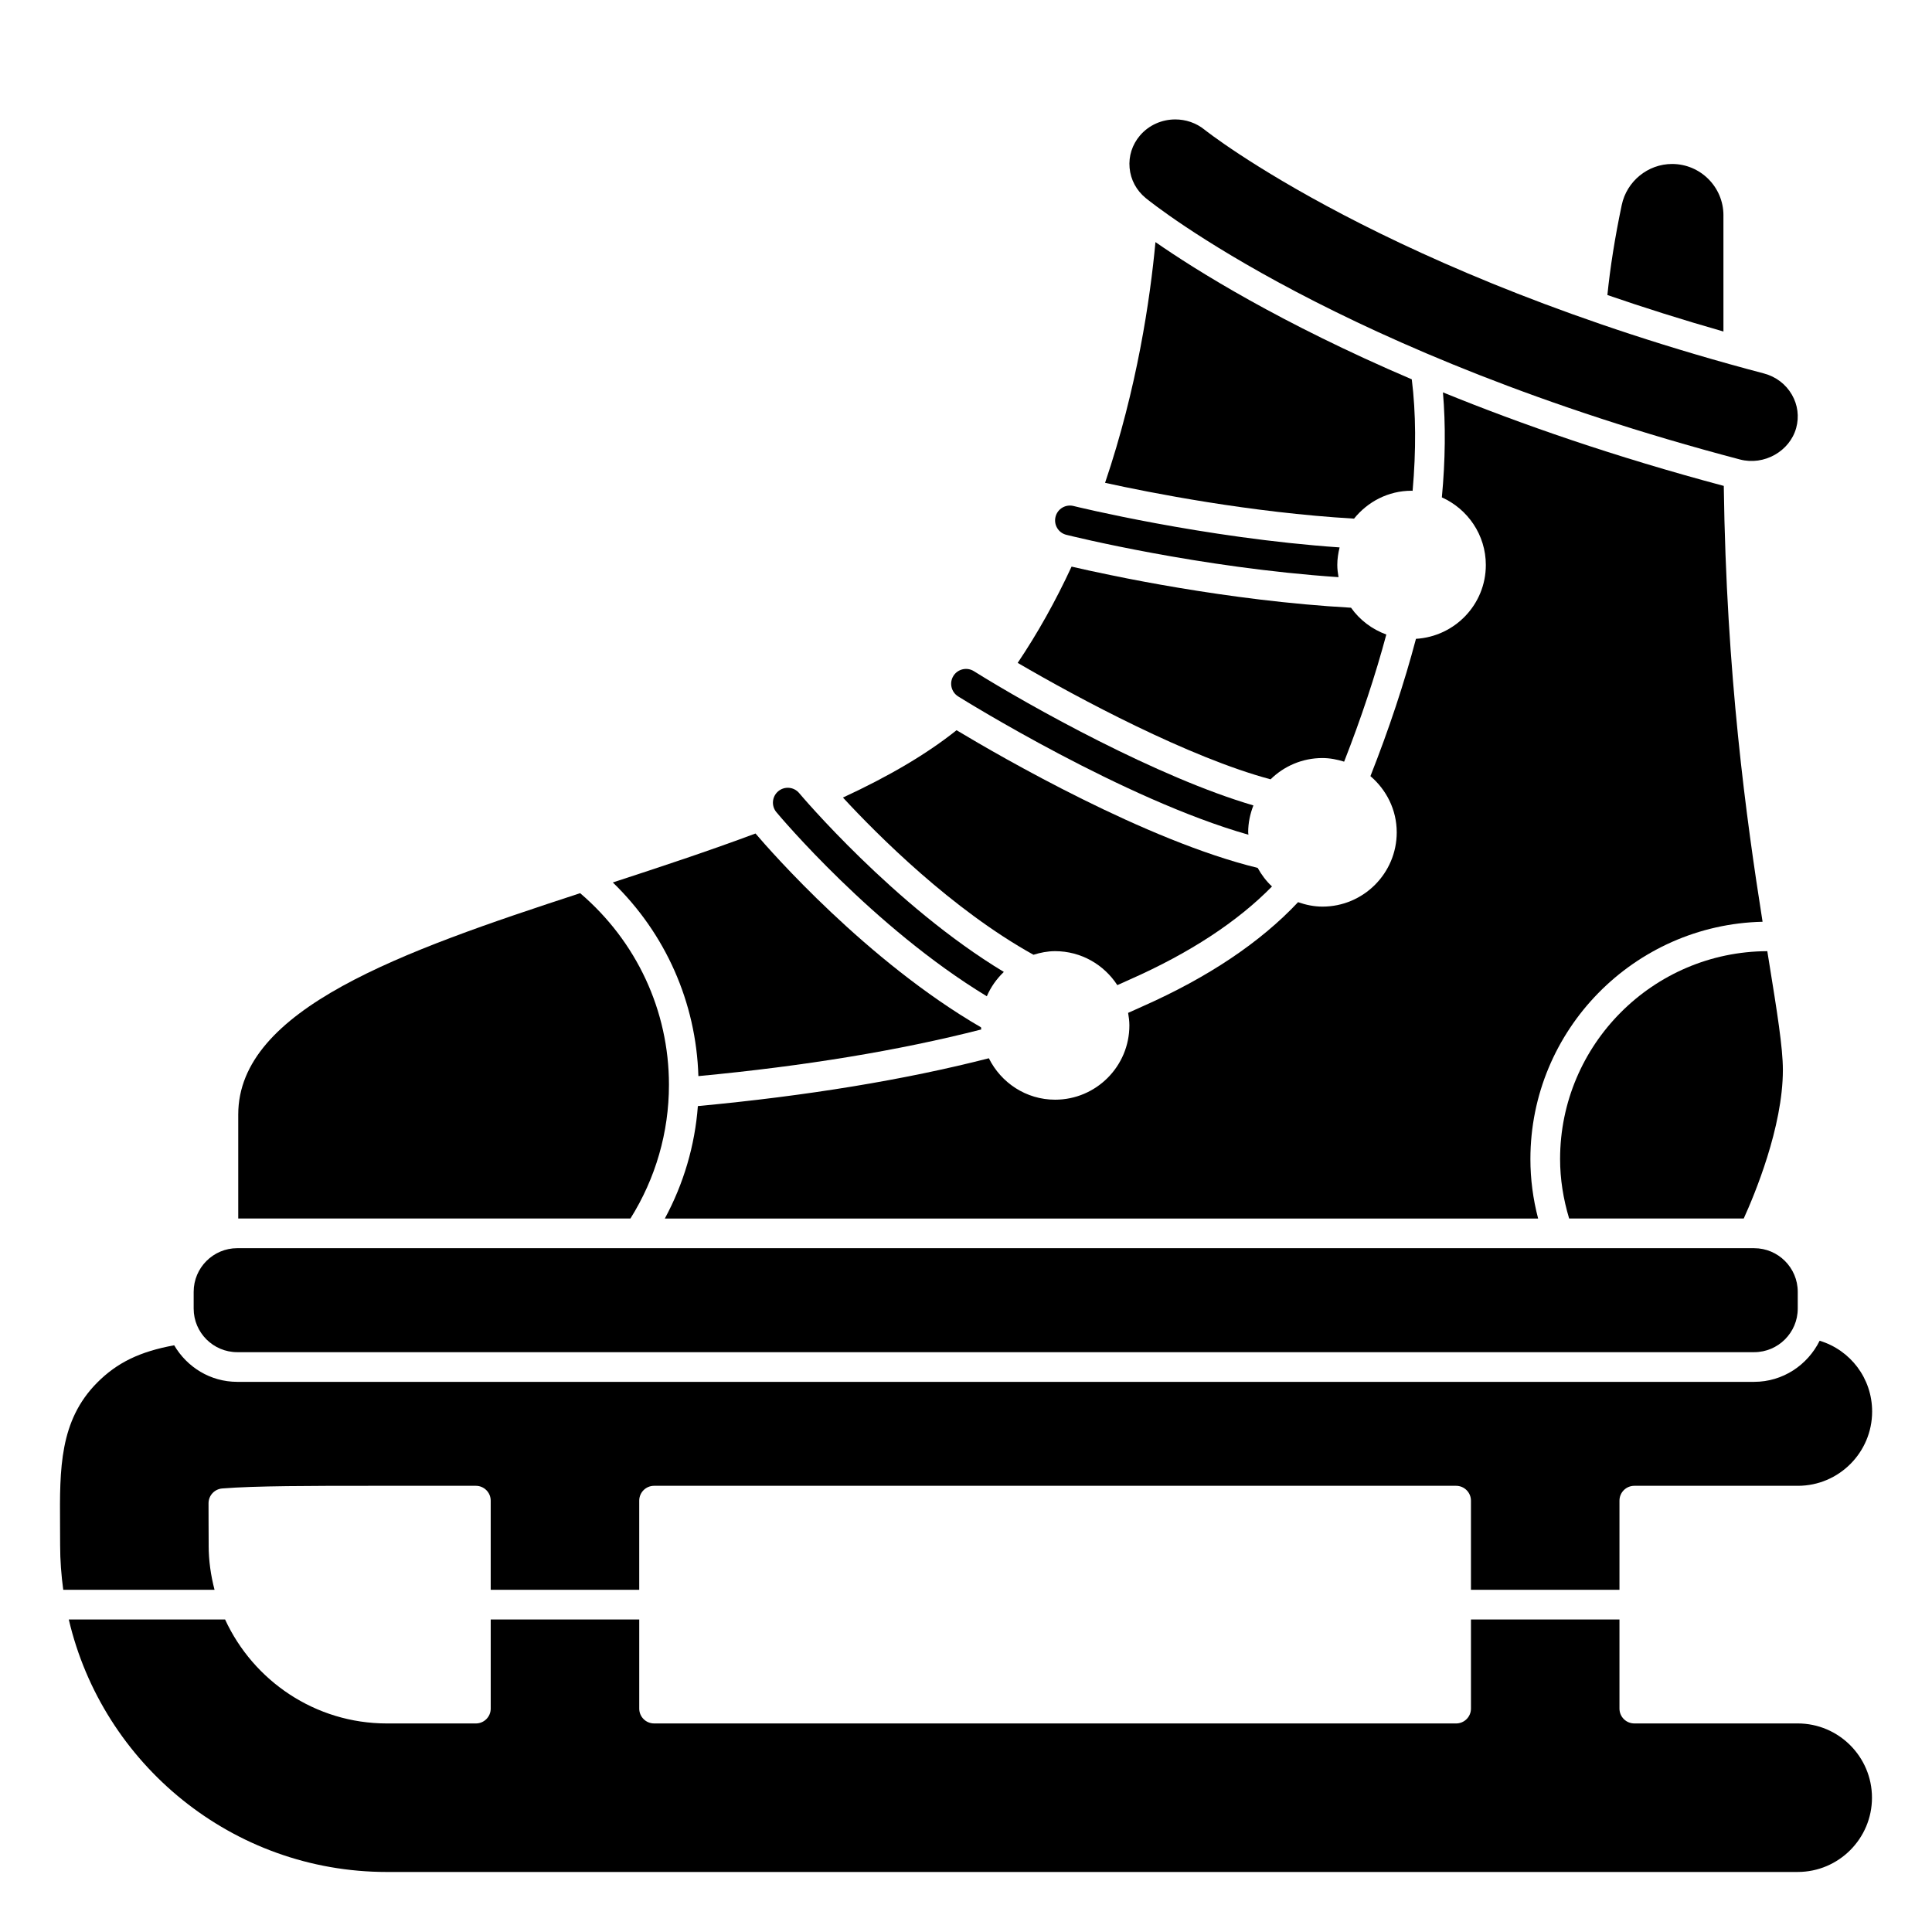
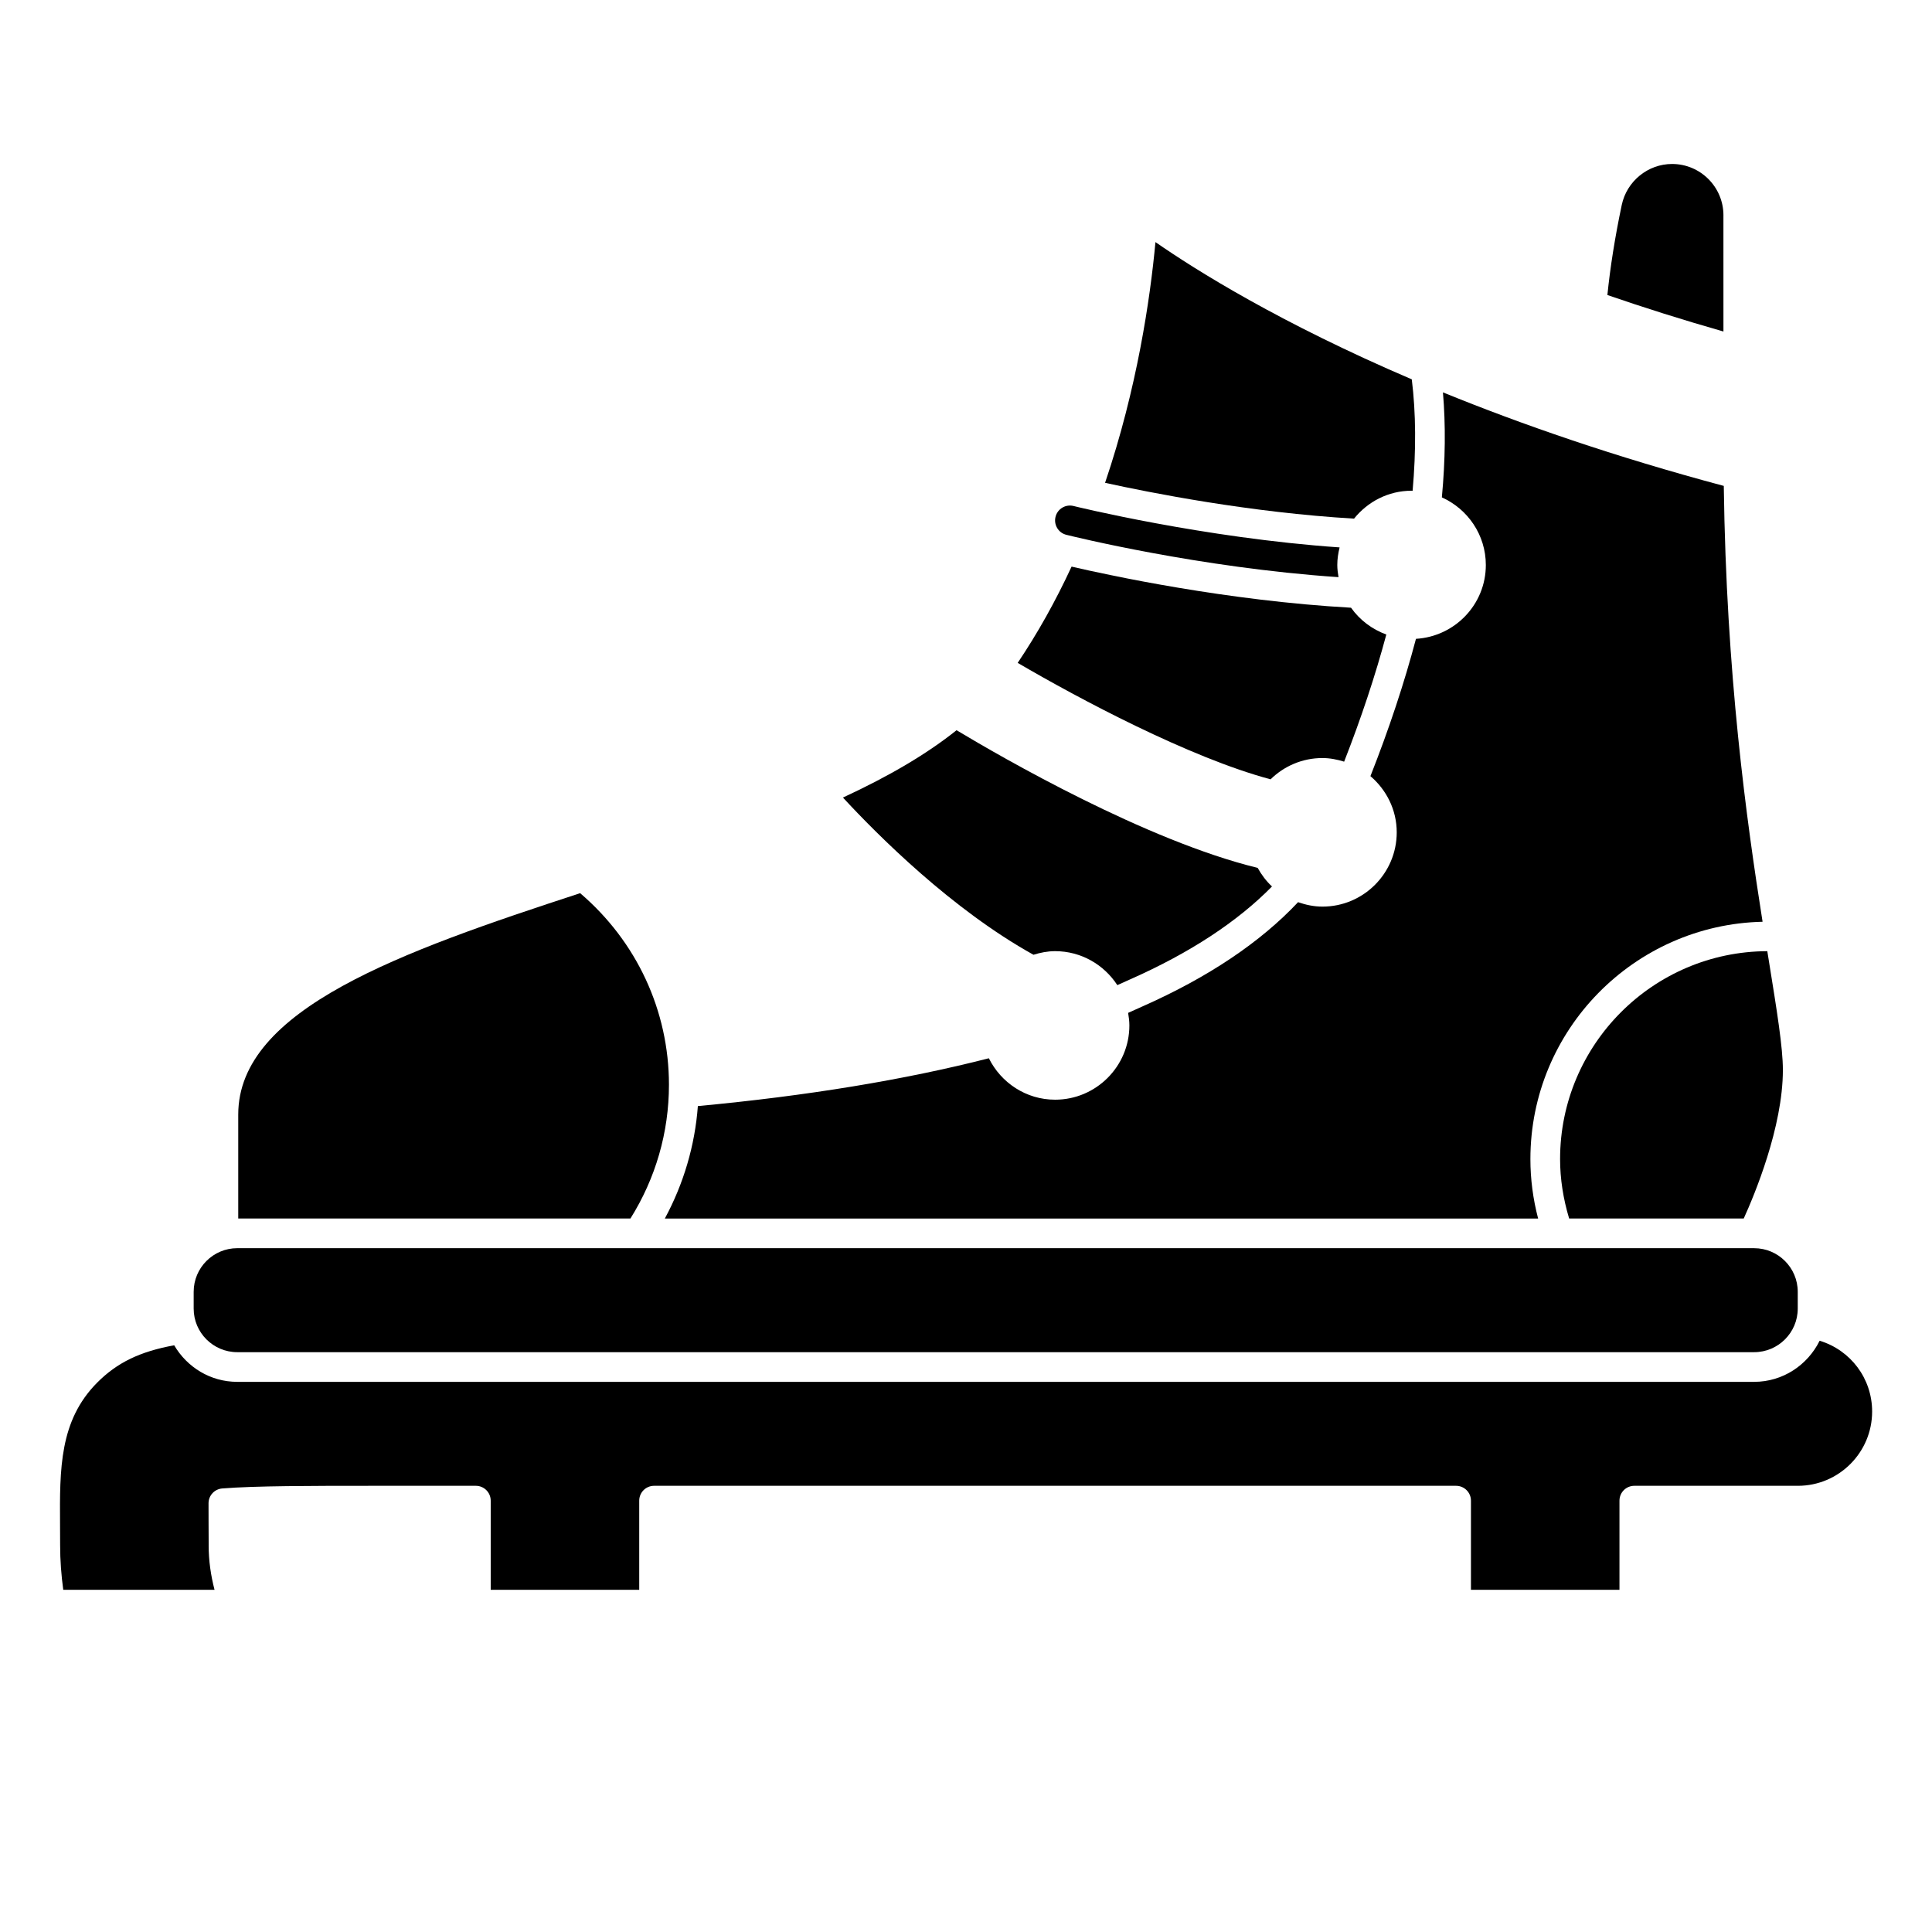
<svg xmlns="http://www.w3.org/2000/svg" fill="#000000" width="800px" height="800px" version="1.1" viewBox="144 144 512 512">
  <g>
    <path d="m606.11 466.91c2.789-6.129 10.371-24.188 10.371-39.359 0-5.945-1.559-15.566-3.711-28.891-0.133-0.836-0.281-1.727-0.418-2.59-30.297 0.109-54.914 24.777-54.914 55.098 0 5.285 0.84 10.562 2.398 15.742z" />
    <path d="m518.08 274.05c0.094 0 0.18 0.027 0.277 0.027 0.945-10.699 0.887-20.625-0.219-29.547-34.844-14.902-57.176-28.906-67.93-36.371-1.395 15.012-4.852 38.707-13.352 63.793 11.855 2.609 38.465 7.883 65.98 9.492 3.606-4.477 9.062-7.394 15.242-7.394z" />
    <path d="m494.46 344.89c2.016 0 3.922 0.395 5.75 0.957 4.523-11.547 8.273-22.848 11.18-33.691-3.797-1.383-7.055-3.856-9.352-7.102-32.926-1.848-64.117-8.586-74.059-10.895-4.238 9.156-9.027 17.699-14.281 25.512 16.023 9.371 45.402 25.07 67.016 30.859 3.551-3.481 8.398-5.641 13.746-5.641z" />
-     <path d="m426.59 285.73c1.484 0.375 35.25 8.734 72.133 11.223-0.18-1.059-0.328-2.125-0.328-3.231 0-1.609 0.246-3.152 0.613-4.652-36.074-2.496-70.172-10.887-70.52-10.977-1.008-0.25-2.062-0.094-2.961 0.438-0.906 0.543-1.547 1.402-1.801 2.43-0.254 1.02-0.098 2.078 0.445 2.981 0.539 0.902 1.402 1.535 2.418 1.789z" />
-     <path d="m447.64 196.5c2.055 1.672 51.566 41.363 157.45 69.262 6.422 1.699 13.223-2.18 14.918-8.348 0.824-2.988 0.418-6.117-1.133-8.812-1.609-2.789-4.246-4.793-7.422-5.633-100.02-26.359-147.73-64.195-148.2-64.574-2.277-1.852-5.043-2.746-7.793-2.746-3.496 0-6.965 1.457-9.367 4.277-2.051 2.41-3.023 5.453-2.738 8.566 0.277 3.133 1.805 5.977 4.289 8.008z" />
+     <path d="m426.59 285.73c1.484 0.375 35.25 8.734 72.133 11.223-0.18-1.059-0.328-2.125-0.328-3.231 0-1.609 0.246-3.152 0.613-4.652-36.074-2.496-70.172-10.887-70.52-10.977-1.008-0.25-2.062-0.094-2.961 0.438-0.906 0.543-1.547 1.402-1.801 2.43-0.254 1.02-0.098 2.078 0.445 2.981 0.539 0.902 1.402 1.535 2.418 1.789" />
    <path d="m600.73 201.06c0-7.504-6.106-13.605-13.609-13.605-6.406 0-12.02 4.574-13.344 10.875-1.816 8.637-3.07 16.621-3.801 23.855 9.551 3.293 19.809 6.539 30.754 9.668l-0.004-30.793z" />
    <path d="m611.1 388.27c-4.309-27.273-9.609-65.52-10.281-115.5-28.91-7.723-53.676-16.324-74.426-24.789 0.738 8.586 0.648 17.902-0.285 27.828 6.852 3.082 11.652 9.938 11.652 17.926 0 10.453-8.215 18.949-18.516 19.562-3.094 11.707-7.144 23.914-12.066 36.387 4.227 3.613 6.969 8.914 6.969 14.898 0 10.852-8.828 19.68-19.68 19.68-2.273 0-4.43-0.465-6.465-1.176-9.961 10.602-23.789 19.902-41.242 27.629l-3.797 1.707c0.184 1.09 0.332 2.191 0.332 3.328 0 10.852-8.828 19.68-19.68 19.68-7.715 0-14.34-4.504-17.562-10.98-22.297 5.715-48.199 9.973-77.113 12.672-0.785 10.473-3.781 20.586-8.754 29.801h231.43c-1.359-5.188-2.047-10.465-2.047-15.742 0-34.242 27.477-62.133 61.531-62.906z" />
    <path d="m199.3 553.5-0.027-6.316c-0.008-1.57-0.016-3.242-0.008-4.824 0.012-2.043 1.582-3.734 3.621-3.902 8.715-0.703 23.77-0.703 39.711-0.703h27.508c2.172 0 3.938 1.758 3.938 3.938v23.617h39.359v-23.617c0-2.176 1.762-3.938 3.938-3.938h212.54c2.172 0 3.938 1.758 3.938 3.938v23.617h39.359v-23.617c0-2.176 1.762-3.938 3.938-3.938h43.34c10.852 0 19.68-8.828 19.68-19.68 0-8.797-5.727-16.277-13.91-18.766-3.172 6.422-9.727 10.895-17.363 10.895h-401.99c-7.148 0-13.336-3.926-16.707-9.688-9.086 1.656-15.141 4.594-20.414 9.902-10.012 10.082-9.93 22.848-9.836 37.629l0.023 5.441c0 4.012 0.301 7.953 0.828 11.824h40.09c-0.984-3.789-1.559-7.727-1.559-11.812z" />
    <path d="m206.88 502.34h401.99c6.367 0 11.551-5.18 11.551-11.551v-4.453c0-6.367-5.18-11.551-11.551-11.551l-401.99-0.004c-6.375 0.004-11.555 5.184-11.555 11.559v4.453c0 6.367 5.18 11.547 11.555 11.547z" />
-     <path d="m620.41 600.73h-43.297c-2.172 0-3.938-1.758-3.938-3.938v-23.617l-39.355 0.004v23.617c0 2.176-1.762 3.938-3.938 3.938l-212.54-0.004c-2.172 0-3.938-1.758-3.938-3.938v-23.617l-39.359 0.004v23.617c0 2.176-1.762 3.938-3.938 3.938h-23.574c-19.016 0-35.402-11.32-42.883-27.551l-41.422-0.004c8.941 38.297 43.336 66.914 84.305 66.914l373.88-0.004c10.852 0 19.68-8.828 19.68-19.68 0-10.852-8.828-19.68-19.68-19.68z" />
-     <path d="m397.91 328.55c1.867 1.164 43.902 27.277 76.934 36.66-0.008-0.219-0.066-0.422-0.066-0.641 0-2.519 0.52-4.91 1.387-7.125-25.355-7.426-59.059-26.191-74.082-35.578-1.84-1.148-4.269-0.582-5.418 1.25-1.156 1.848-0.594 4.281 1.246 5.434z" />
-     <path d="m405.52 408.02c1.051-2.453 2.606-4.629 4.508-6.449-29.113-17.547-53.992-47.09-54.246-47.402-1.379-1.645-3.863-1.883-5.535-0.484-1.66 1.391-1.891 3.871-0.5 5.543 1.07 1.285 25.715 30.566 55.773 48.793z" />
    <path d="m417.88 397.02c1.828-0.562 3.727-0.953 5.734-0.953 6.91 0 12.977 3.602 16.488 9.004l3.449-1.551c15.812-7.004 28.387-15.273 37.539-24.594-1.523-1.422-2.777-3.086-3.793-4.926-29.57-7.207-67.766-29.254-79.801-36.484-7.781 6.219-17.68 12.09-30.109 17.844 9.227 9.988 28.895 29.68 50.492 41.66z" />
    <path d="m321.28 431.49c0-19.668-8.594-38.027-23.535-50.789-47.379 15.488-90.609 30.691-90.609 58.66v27.551h103.94c6.656-10.625 10.203-22.816 10.203-35.422z" />
-     <path d="m404.04 416.82c-0.012-0.191-0.051-0.375-0.059-0.566-30.281-17.574-55.695-46.594-59.762-51.367-12.25 4.574-25.164 8.844-37.816 12.973 13.969 13.523 22.082 31.789 22.676 51.32 28.129-2.652 53.309-6.809 74.961-12.359z" />
  </g>
</svg>